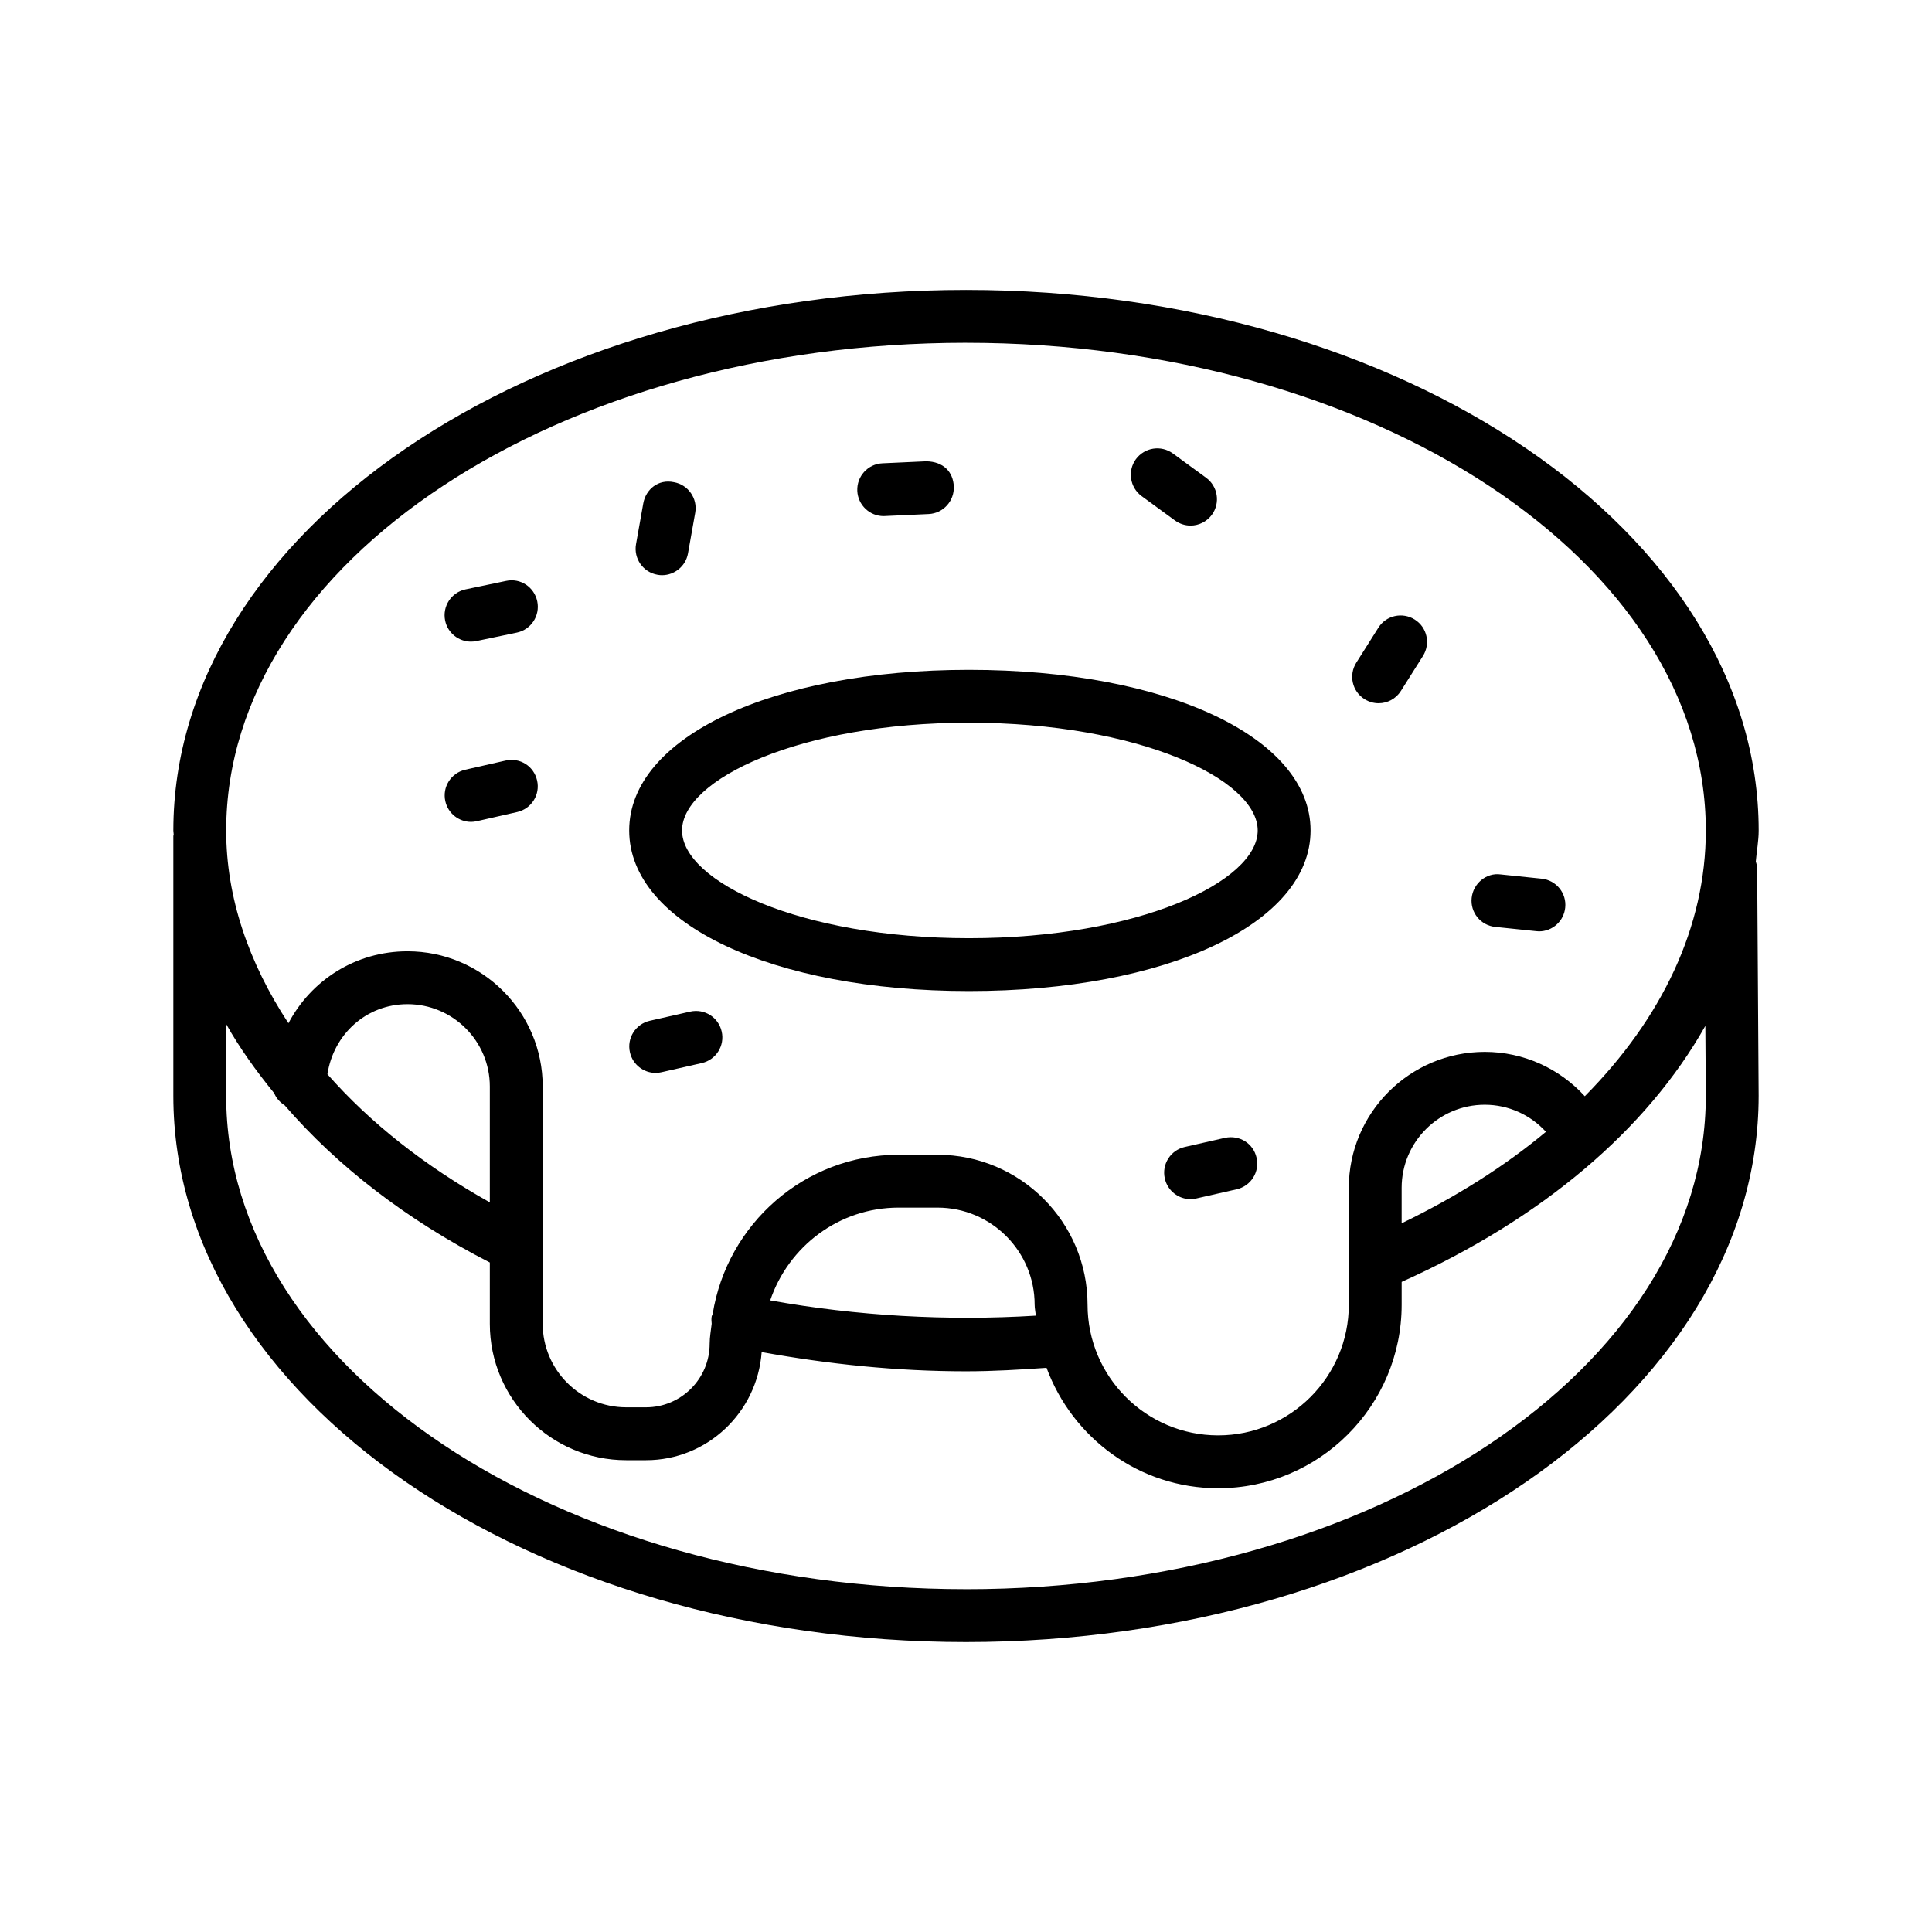
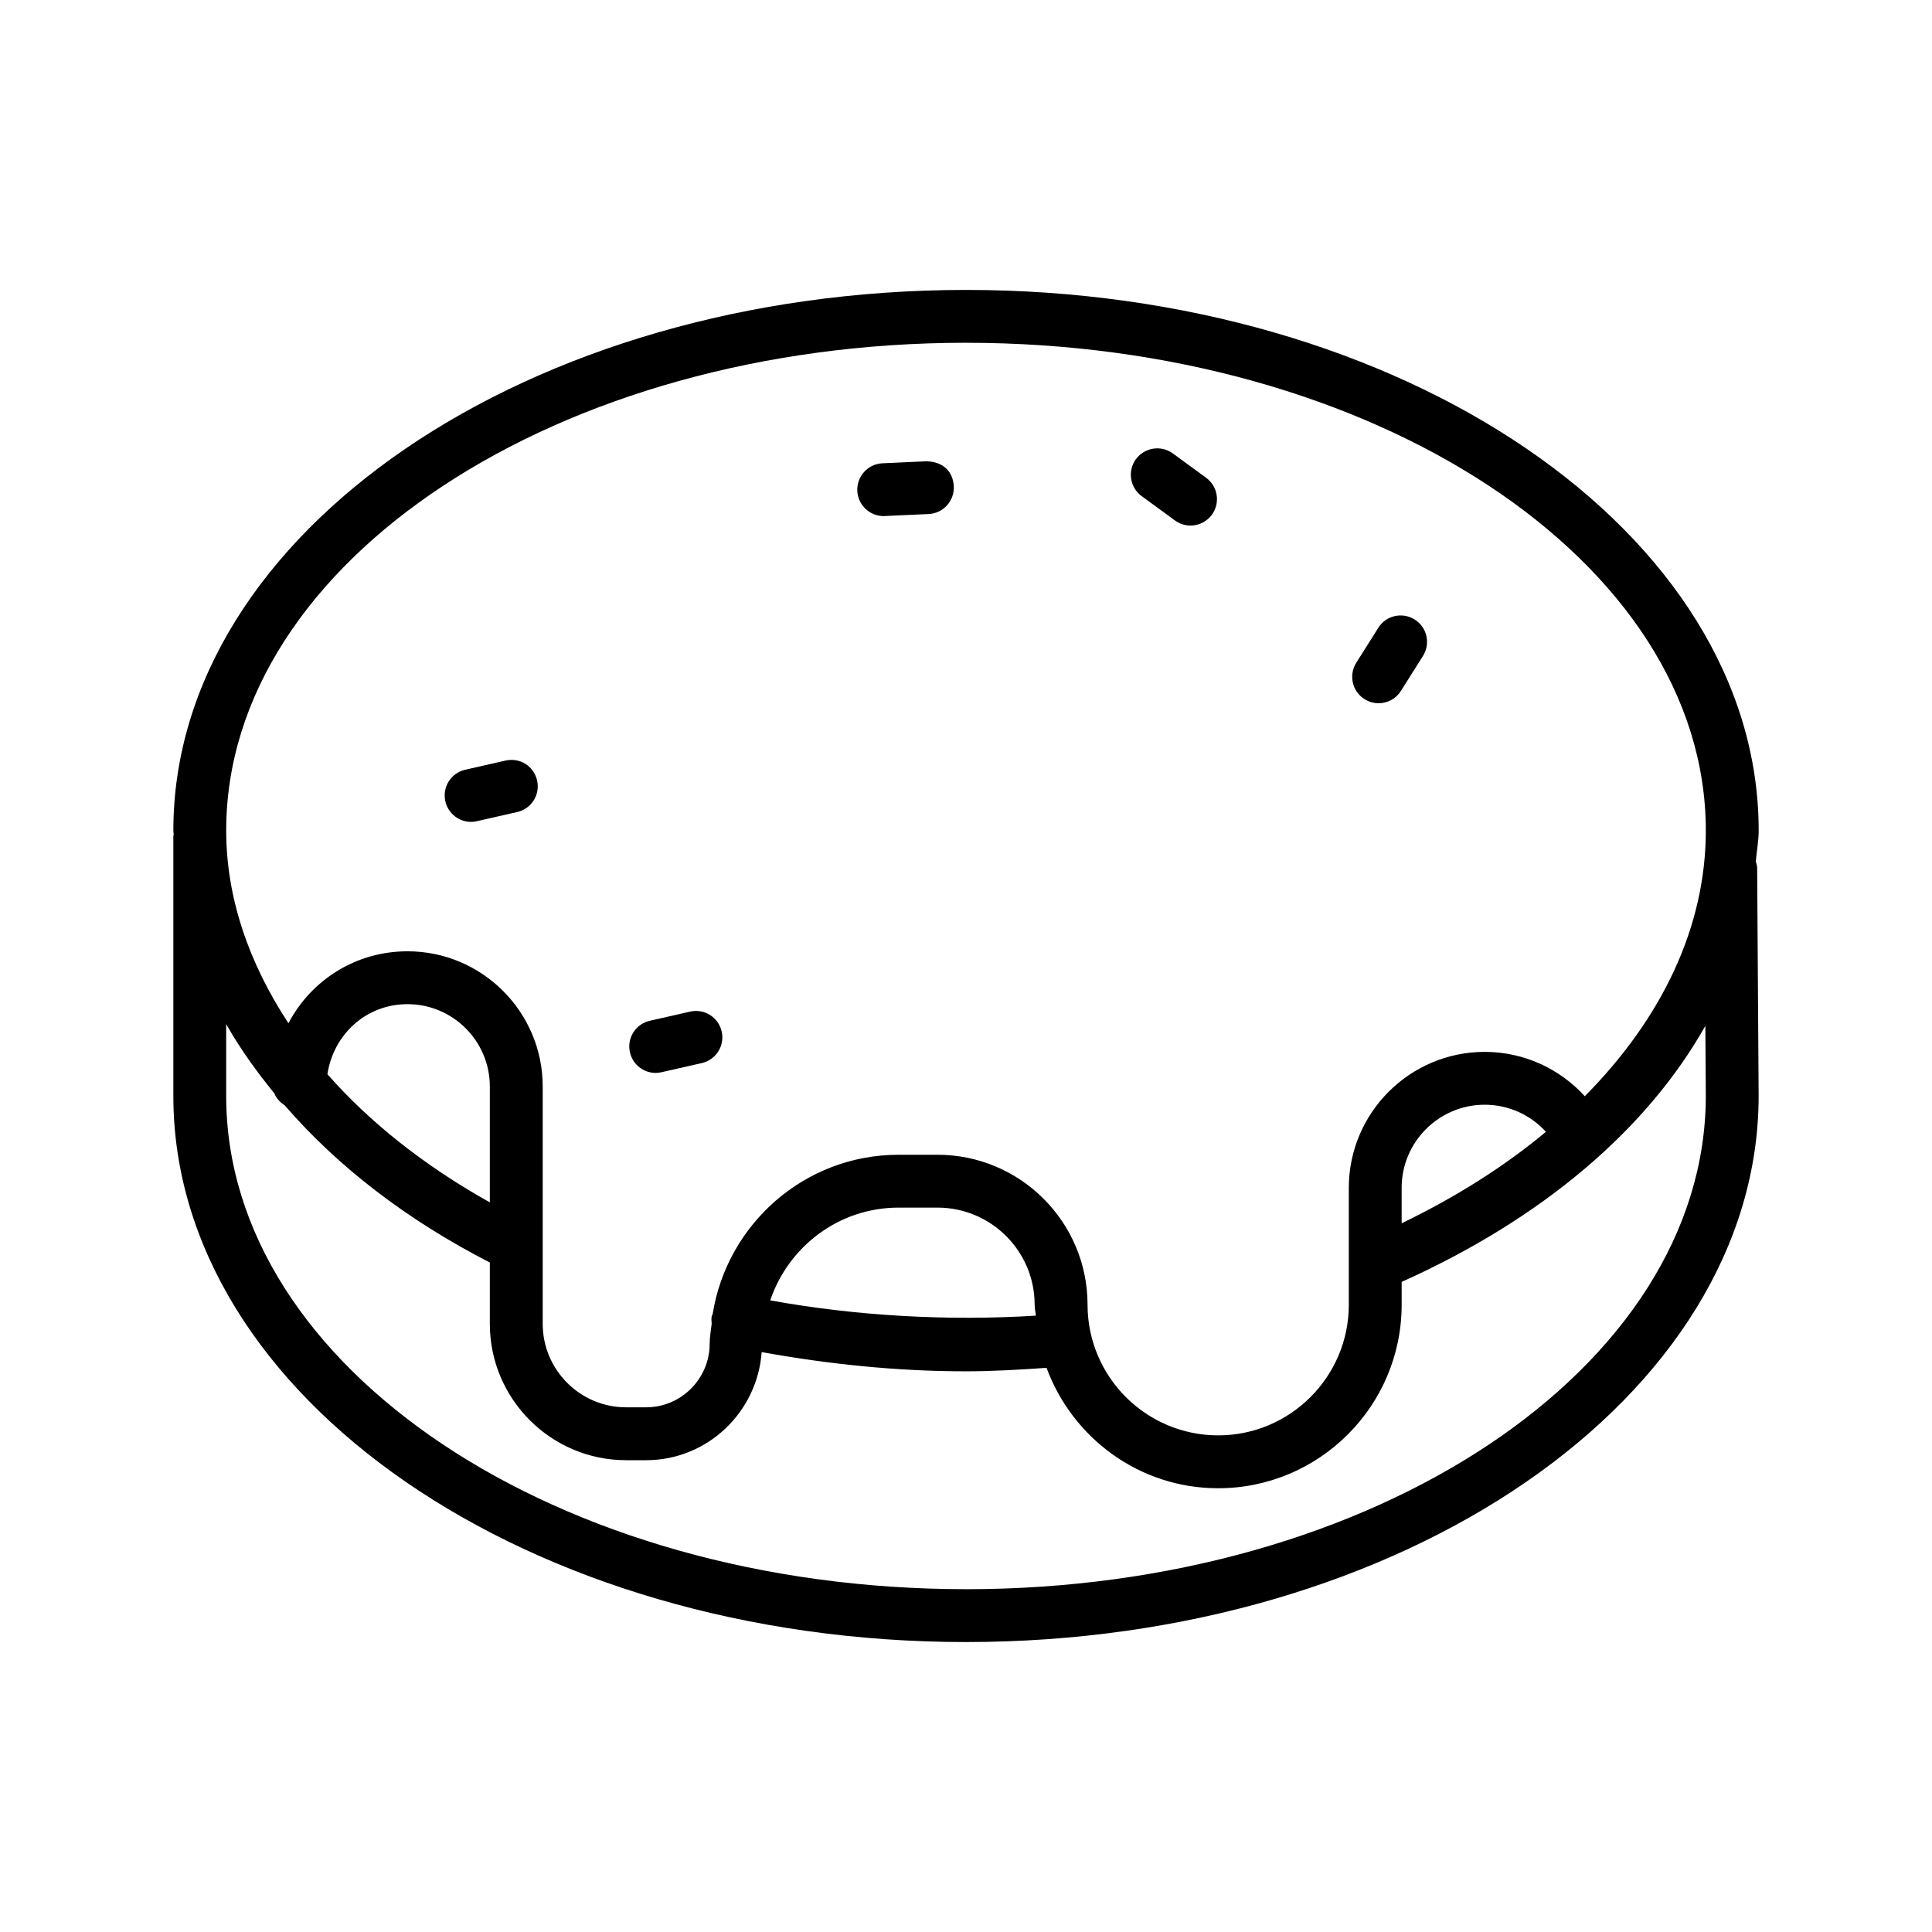
<svg xmlns="http://www.w3.org/2000/svg" fill="#000000" width="800px" height="800px" version="1.1" viewBox="144 144 512 512">
  <g>
    <path d="m609.31 372.29c0.223-2.731 0.758-5.414 0.758-8.176 0-78.992-94.23-143.28-210.05-143.28-115.83 0-210.08 64.285-210.08 143.28 0 0.34 0.086 0.672 0.09 1.012-0.012 0.152-0.09 0.285-0.09 0.441v68.863c0 79.797 94.25 144.73 210.07 144.73 115.82 0 210.05-64.934 210.05-144.78l-0.395-60.355c-0.004-0.613-0.207-1.164-0.359-1.734zm-209.3-137.45c108.11 0 196.05 57.98 196.05 129.27 0 25.5-11.598 49.742-32.07 70.398-6.719-7.359-16.234-11.75-26.512-11.75-19.867 0-36.027 16.16-36.027 36.027v30.973c0 19.098-15.527 34.629-34.629 34.629-19.082 0-34.609-15.527-34.609-34.629 0-21.902-17.836-39.734-39.754-39.734h-10.316c-24.914 0-45.473 18.352-49.277 42.211-0.062 0.203-0.203 0.367-0.25 0.582-0.141 0.676-0.066 1.332-0.012 1.988-0.188 1.762-0.535 3.477-0.535 5.289 0 9.293-7.566 16.859-16.859 16.859h-5.262c-12.199 0-22.125-9.926-22.125-22.125v-62.902c0-19.746-16.074-35.824-35.824-35.824-13.809 0-25.582 7.707-31.559 19.066-10.527-16.004-16.496-33.312-16.496-51.062 0.004-71.281 87.949-129.27 196.07-129.27zm153.68 209.1c-10.891 9.082-23.703 17.219-38.238 24.246v-9.402c0-12.148 9.875-22.02 22.02-22.02 6.289 0 12.105 2.676 16.219 7.176zm-135.2 48.723c-23.34 1.449-47.484 0.086-70.375-4.047 4.824-14.242 18.168-24.586 34.016-24.586h10.316c14.195 0 25.746 11.531 25.746 25.727 0 0.996 0.238 1.926 0.297 2.906zm-144.68-30.023c-17.344-9.703-31.82-21.199-43.039-33.961 1.602-10.539 10.246-18.566 21.223-18.566 12.027 0 21.816 9.789 21.816 21.816zm126.2 102.51c-108.12 0-196.07-58.629-196.07-130.72v-19.043c3.555 6.336 7.926 12.418 12.746 18.34 0.535 1.359 1.559 2.418 2.773 3.207 13.844 16.02 32.113 30.234 54.352 41.645v16.258c0 19.918 16.211 36.133 36.133 36.133h5.262c16.254 0 29.484-12.688 30.645-28.652 17.613 3.188 35.73 5.094 54.156 5.094 7.195 0 14.293-0.438 21.34-0.922 6.852 18.566 24.566 31.91 45.473 31.91 26.82 0 48.637-21.816 48.637-48.637v-6.047c37.23-16.703 65.016-40.395 80.48-67.852l0.121 18.562c-0.004 72.098-87.949 130.73-196.05 130.73z" />
-     <path d="m400.79 406.64c52.445 0 90.523-17.902 90.523-42.555 0-24.668-38.078-42.57-90.523-42.57-52.172 0-90.047 17.902-90.047 42.57 0 24.648 37.875 42.555 90.047 42.555zm0-71.117c45.102 0 76.516 15.051 76.516 28.562s-31.418 28.547-76.516 28.547c-44.809 0-76.039-15.035-76.039-28.547 0-13.516 31.23-28.562 76.039-28.562z" />
    <path d="m455.38 281.93c1.246 0.906 2.699 1.352 4.133 1.352 2.152 0 4.269-1.008 5.652-2.871 2.273-3.125 1.59-7.5-1.52-9.789l-8.832-6.457c-3.125-2.273-7.481-1.59-9.789 1.52-2.273 3.125-1.59 7.5 1.52 9.789z" />
    <path d="m505.6 329.27c1.16 0.734 2.461 1.094 3.742 1.094 2.324 0 4.594-1.16 5.91-3.262l5.844-9.258c2.066-3.281 1.094-7.602-2.168-9.652-3.262-2.066-7.617-1.109-9.652 2.168l-5.844 9.258c-2.066 3.281-1.094 7.602 2.168 9.652z" />
    <path d="m378.18 280.77c0.102 0 0.203-0.016 0.324-0.016l11.598-0.531c3.859-0.172 6.832-3.449 6.664-7.312-0.172-3.844-2.734-6.594-7.312-6.664l-11.598 0.531c-3.859 0.172-6.832 3.449-6.664 7.312 0.172 3.742 3.262 6.68 6.988 6.68z" />
-     <path d="m540.24 389.64 10.883 1.129c0.238 0.035 0.477 0.051 0.719 0.051 3.555 0 6.594-2.684 6.953-6.285 0.41-3.844-2.391-7.277-6.234-7.672l-10.883-1.129c-3.758-0.531-7.277 2.391-7.672 6.234-0.41 3.848 2.391 7.281 6.234 7.672z" />
    <path d="m326.88 412.09-10.676 2.426c-3.758 0.855-6.133 4.594-5.262 8.371 0.734 3.246 3.621 5.449 6.816 5.449 0.512 0 1.023-0.066 1.555-0.188l10.676-2.426c3.758-0.855 6.133-4.594 5.262-8.371-0.855-3.758-4.547-6.117-8.371-5.262z" />
-     <path d="m468.63 445.54-10.676 2.426c-3.758 0.855-6.133 4.594-5.262 8.371 0.734 3.246 3.621 5.449 6.816 5.449 0.512 0 1.023-0.066 1.555-0.188l10.676-2.426c3.758-0.855 6.133-4.594 5.262-8.371-0.852-3.777-4.492-6.082-8.371-5.262z" />
-     <path d="m318.21 296.31c0.426 0.086 0.836 0.121 1.23 0.121 3.332 0 6.285-2.391 6.883-5.773l1.914-10.762c0.684-3.809-1.863-7.449-5.656-8.113-4.102-0.871-7.449 1.863-8.113 5.656l-1.914 10.762c-0.68 3.805 1.863 7.441 5.656 8.109z" />
-     <path d="m268.82 314.04c0.461 0 0.957-0.051 1.434-0.152l10.711-2.238c3.777-0.785 6.203-4.492 5.414-8.285-0.785-3.758-4.426-6.254-8.285-5.414l-10.711 2.238c-3.777 0.785-6.203 4.492-5.414 8.285 0.684 3.297 3.606 5.566 6.852 5.566z" />
    <path d="m268.84 361.81c0.512 0 1.023-0.066 1.555-0.188l10.676-2.426c3.758-0.855 6.133-4.594 5.262-8.371-0.855-3.758-4.492-6.133-8.371-5.262l-10.676 2.426c-3.758 0.855-6.133 4.594-5.262 8.371 0.734 3.246 3.625 5.449 6.816 5.449z" />
  </g>
</svg>